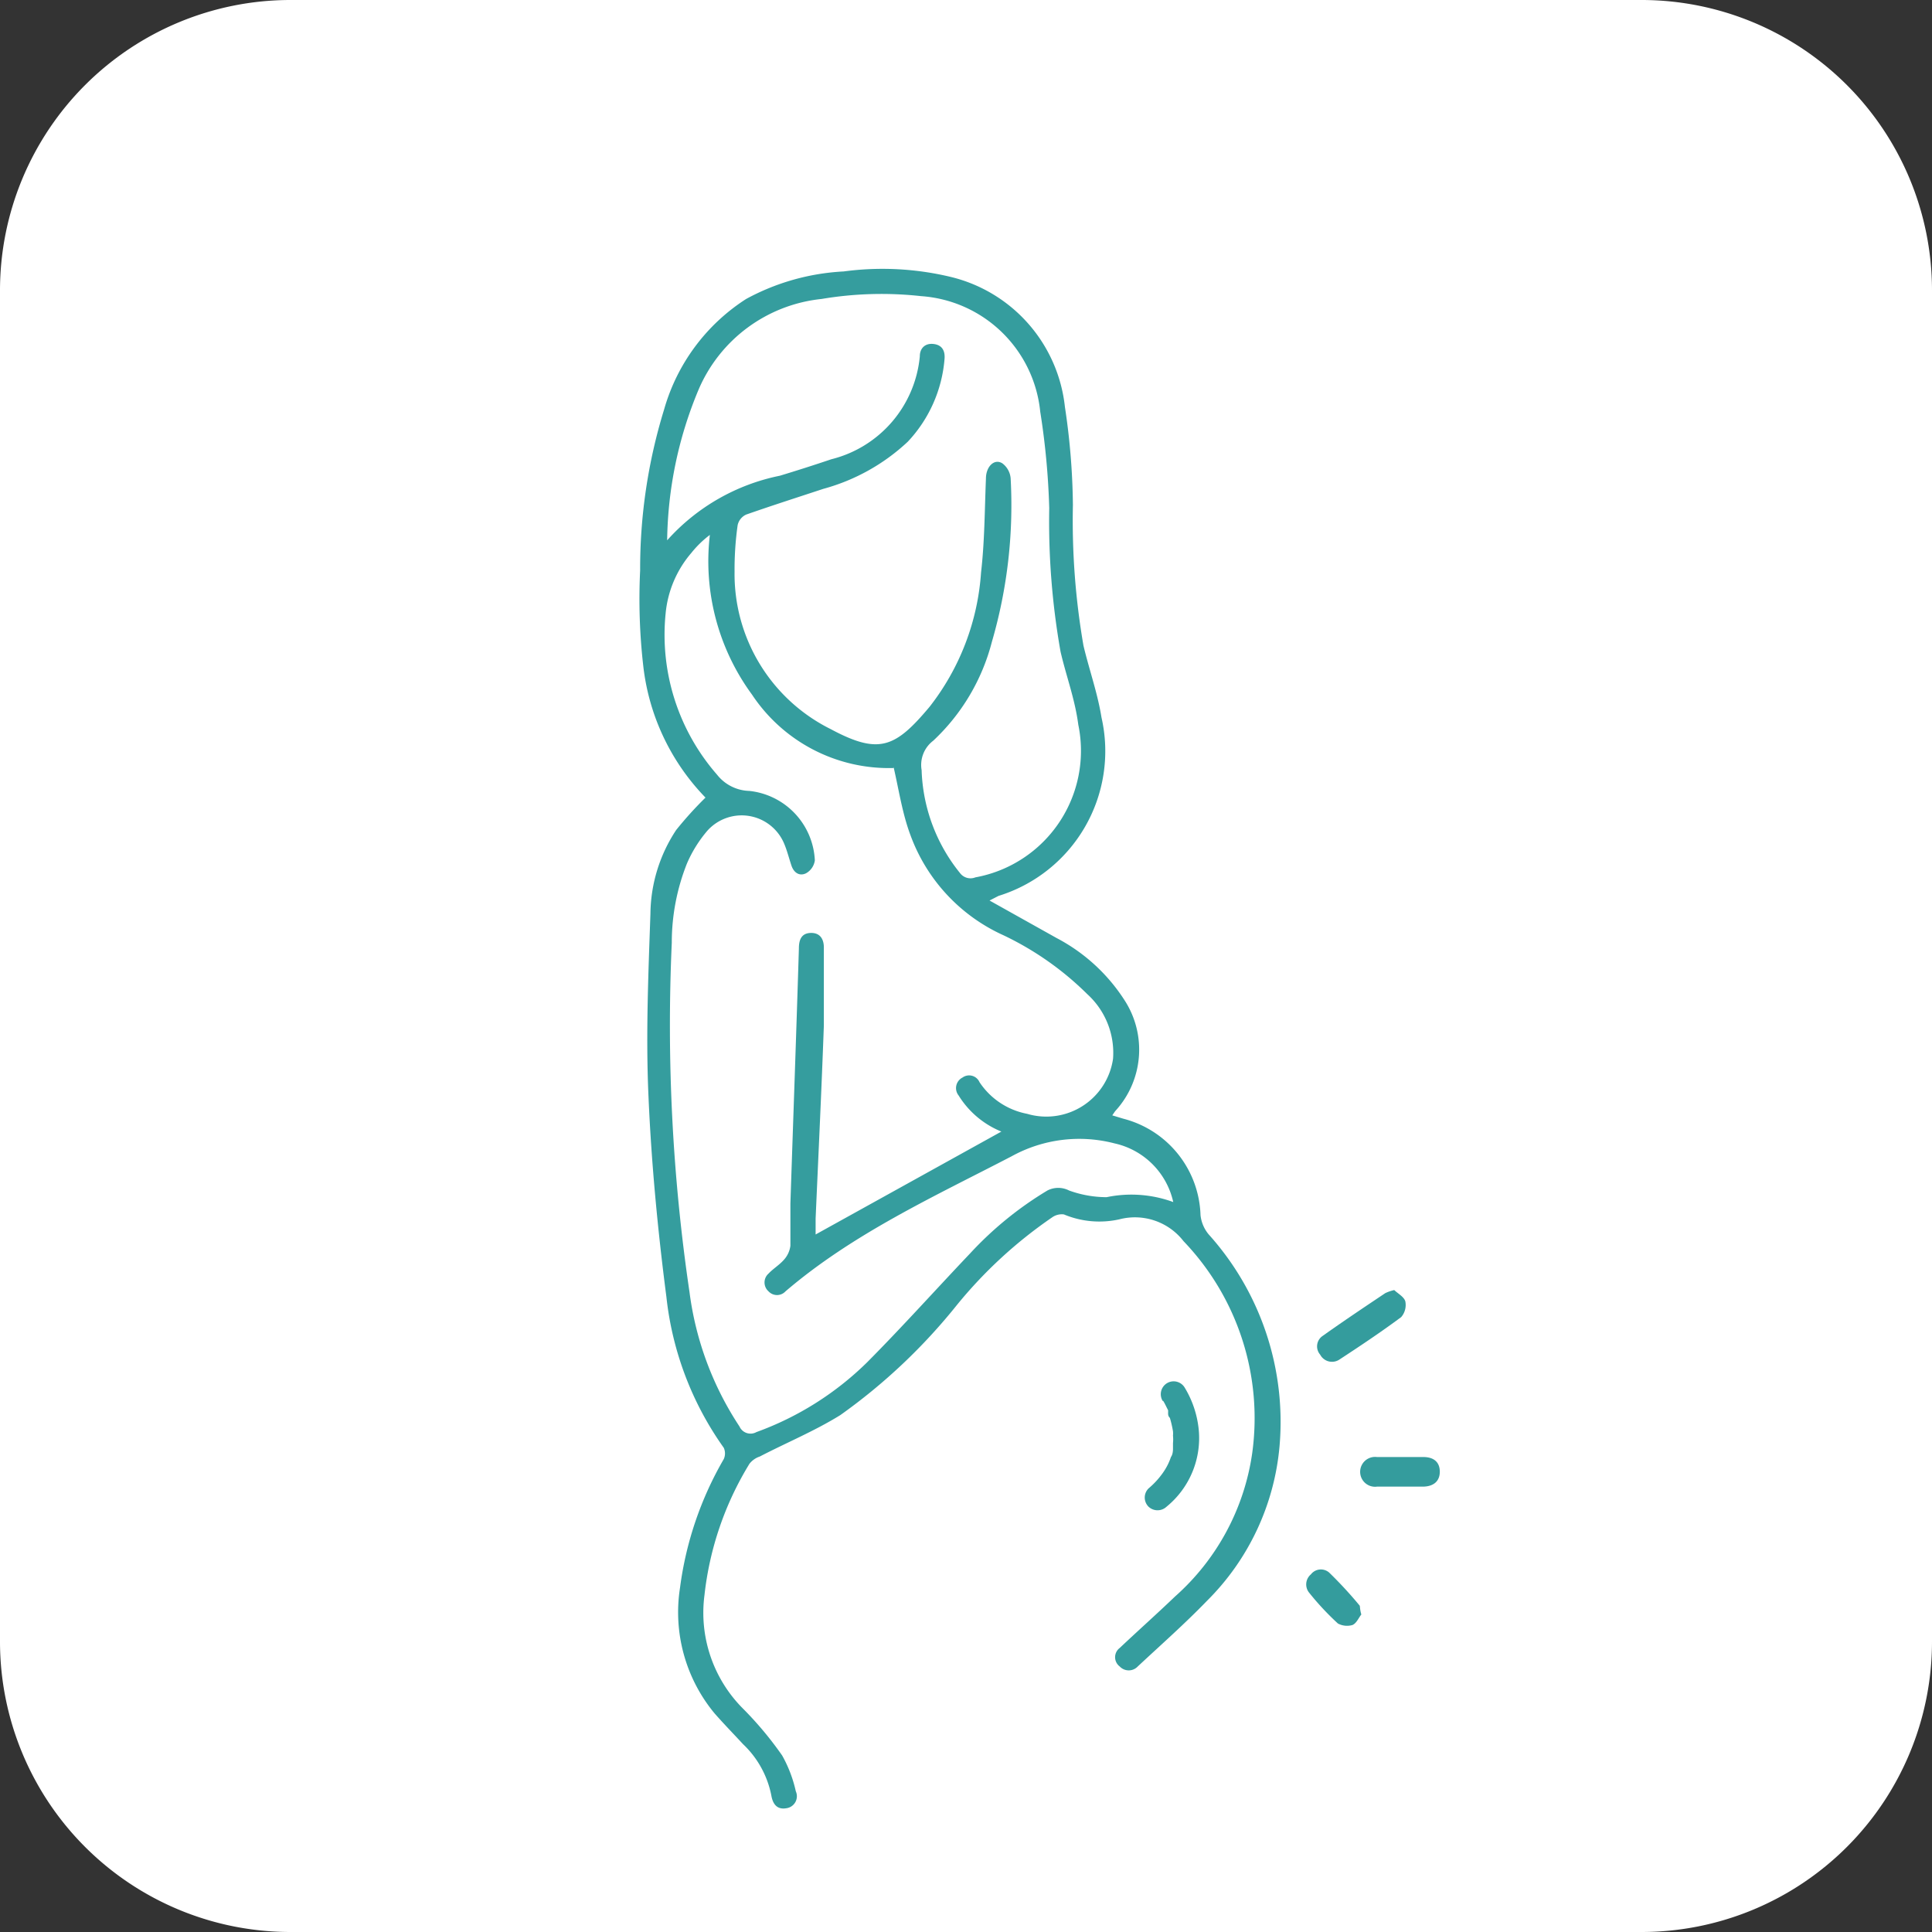
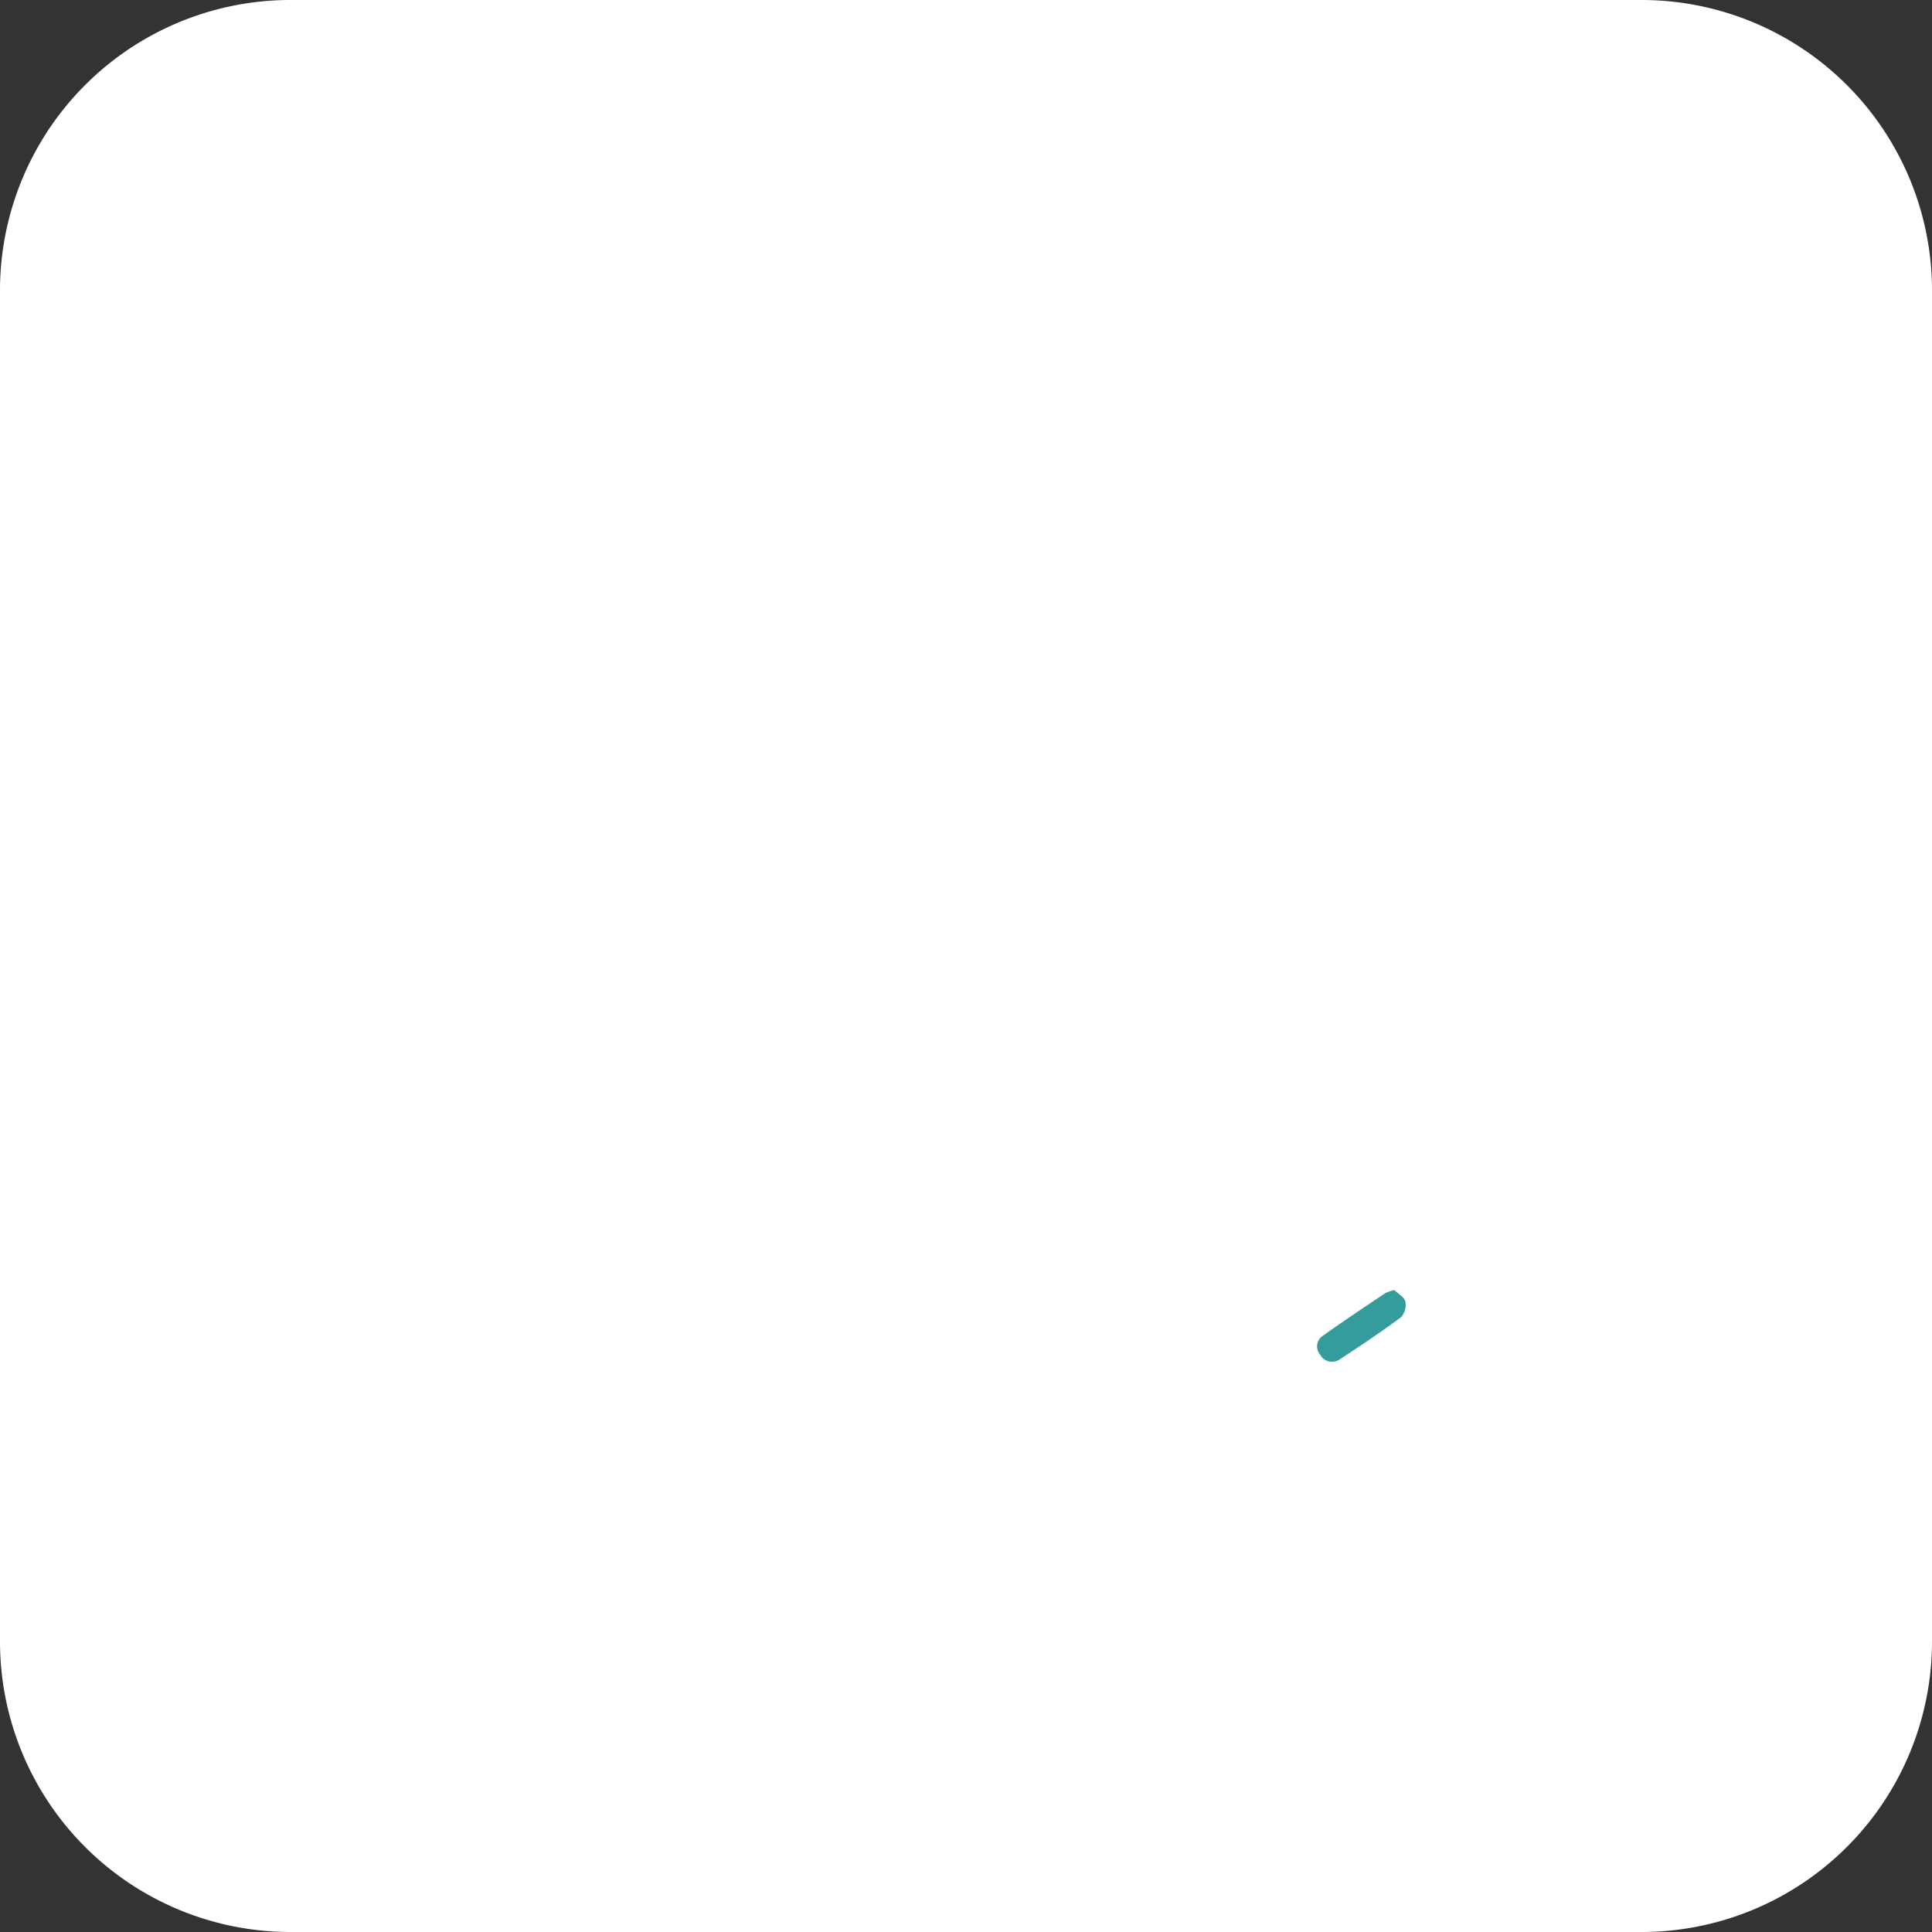
<svg xmlns="http://www.w3.org/2000/svg" viewBox="0 0 75.09 75.09">
  <rect x="0" y="0" width="75.09" height="75.09" fill="#333333" stroke="none" />
  <defs>
    <style>.cls-1{fill:#fff;}.cls-2{fill:#359d9e;}.cls-3{fill:#349c9d;}</style>
  </defs>
  <g id="Layer_2" data-name="Layer 2">
    <g id="Capa_1" data-name="Capa 1">
      <path class="cls-1" d="M63.81,75.09H11.27A11.29,11.29,0,0,1,0,63.81V11.27A11.29,11.29,0,0,1,11.27,0H63.81A11.29,11.29,0,0,1,75.09,11.27V63.81A11.29,11.29,0,0,1,63.81,75.09Z" />
      <g id="vTNKV0">
-         <path class="cls-2" d="M38.46,35l2.61,1.46a7,7,0,0,1,2.64,2.42,3.53,3.53,0,0,1-.37,4.31l-.11.16.43.13a4,4,0,0,1,3,3.75,1.4,1.4,0,0,0,.32.75,10.89,10.89,0,0,1,2.75,8.24,9.67,9.67,0,0,1-2.82,6c-.86.89-1.79,1.71-2.69,2.55a.48.48,0,0,1-.7,0,.45.45,0,0,1,0-.72c.71-.67,1.44-1.32,2.15-2a9.18,9.18,0,0,0,3-5.58A9.94,9.94,0,0,0,46,48.24a2.39,2.39,0,0,0-2.49-.85,3.57,3.57,0,0,1-2.16-.19.65.65,0,0,0-.45.11,17.59,17.59,0,0,0-3.7,3.4A22.46,22.46,0,0,1,32.66,55c-1,.62-2.09,1.07-3.13,1.61a.85.85,0,0,0-.4.28A12.34,12.34,0,0,0,27.38,62a5.27,5.27,0,0,0,1.47,4.38,13.69,13.69,0,0,1,1.55,1.85,5.07,5.07,0,0,1,.53,1.39.47.47,0,0,1-.37.66c-.35.06-.52-.15-.58-.49a3.73,3.73,0,0,0-1.1-2c-.37-.4-.75-.79-1.11-1.2a6.16,6.16,0,0,1-1.34-4.88,13.4,13.4,0,0,1,1.7-5,.53.53,0,0,0,0-.44A12.41,12.41,0,0,1,25.9,50.4c-.34-2.62-.59-5.26-.7-7.89-.1-2.34,0-4.69.08-7a6,6,0,0,1,1-3.25A14.31,14.31,0,0,1,27.42,31,8.76,8.76,0,0,1,25,25.87a22.85,22.85,0,0,1-.12-3.7,21,21,0,0,1,.93-6.25A7.55,7.55,0,0,1,29,11.62a8.88,8.88,0,0,1,3.79-1.07,11.37,11.37,0,0,1,4.15.21,5.84,5.84,0,0,1,4.45,5.06,26.94,26.94,0,0,1,.31,3.81,28.52,28.52,0,0,0,.41,5.46c.22.93.55,1.85.7,2.79a5.89,5.89,0,0,1-4,6.94Zm-3.73-5.15A6.38,6.38,0,0,1,29.23,27a8.76,8.76,0,0,1-1.64-6.21,4,4,0,0,0-.72.7,4.21,4.21,0,0,0-1,2.36,8.26,8.26,0,0,0,2,6.26,1.65,1.65,0,0,0,1.25.63,2.85,2.85,0,0,1,2.55,2.7.68.68,0,0,1-.34.5c-.24.12-.47,0-.57-.3s-.16-.55-.27-.82a1.79,1.79,0,0,0-3-.53,5,5,0,0,0-.79,1.27,8.31,8.31,0,0,0-.59,3.08,71,71,0,0,0,.69,13.59,12.32,12.32,0,0,0,1.94,5.21.47.47,0,0,0,.66.22,11.92,11.92,0,0,0,4.31-2.72c1.37-1.38,2.66-2.82,4-4.23a13.64,13.64,0,0,1,3-2.44.92.92,0,0,1,.84,0,4.28,4.28,0,0,0,1.46.26,4.72,4.72,0,0,1,2.59.19,3,3,0,0,0-2.28-2.28,5.44,5.44,0,0,0-4,.5c-3,1.56-6.16,3-8.79,5.25a.45.45,0,0,1-.66,0,.46.46,0,0,1,0-.69c.19-.2.43-.34.61-.55a1,1,0,0,0,.24-.53c0-.55,0-1.09,0-1.64.11-3.31.23-6.61.33-9.92,0-.32.09-.59.46-.6s.52.25.51.6c0,1,0,2,0,3-.09,2.5-.21,5-.32,7.5,0,.22,0,.44,0,.62l7.22-4a3.5,3.5,0,0,1-1.66-1.4.46.46,0,0,1,.15-.7.44.44,0,0,1,.66.18,2.86,2.86,0,0,0,1.85,1.23,2.62,2.62,0,0,0,3.34-2.14,3.08,3.08,0,0,0-1-2.51A11.85,11.85,0,0,0,39,36.35a6.85,6.85,0,0,1-3.61-3.88C35.07,31.62,34.94,30.72,34.73,29.81ZM25.93,21a8,8,0,0,1,4.38-2.51c.66-.2,1.32-.41,2-.64a4.56,4.56,0,0,0,3.44-4c0-.32.21-.52.54-.48s.45.27.42.59a5.31,5.31,0,0,1-1.43,3.21A7.79,7.79,0,0,1,32,19c-1,.33-2,.65-3,1a.59.59,0,0,0-.33.41,12.23,12.23,0,0,0-.12,1.81,6.73,6.73,0,0,0,3.74,6.12c1.87,1,2.5.73,3.84-.87a9.51,9.51,0,0,0,2-5.22c.14-1.21.14-2.43.19-3.65,0-.47.33-.79.64-.59a.81.81,0,0,1,.32.58,19,19,0,0,1-.73,6.36,8,8,0,0,1-2.28,3.84,1.18,1.18,0,0,0-.45,1.14,6.69,6.69,0,0,0,1.49,4,.51.51,0,0,0,.6.17,5,5,0,0,0,4-5.93c-.13-1-.47-1.89-.69-2.84a29,29,0,0,1-.44-5.58A29.14,29.14,0,0,0,40.43,16a5,5,0,0,0-4.63-4.49,14,14,0,0,0-3.87.11,5.85,5.85,0,0,0-4.79,3.55A15.62,15.62,0,0,0,25.93,21Z" />
-       </g>
+         </g>
      <path class="cls-3" d="M54.19,50.14c.13.13.38.26.43.44a.72.72,0,0,1-.16.61c-.78.58-1.59,1.12-2.4,1.65a.52.52,0,0,1-.75-.19.49.49,0,0,1,.1-.73c.8-.57,1.61-1.11,2.43-1.66A1.66,1.66,0,0,1,54.19,50.14Z" />
-       <path class="cls-3" d="M54.46,57.78c-.31,0-.63,0-.94,0a.58.58,0,1,1,0-1.15h1.8c.42,0,.64.21.64.57s-.23.57-.64.58h-.9Z" />
-       <path class="cls-3" d="M52.91,62.75c-.1.12-.19.35-.35.41A.75.75,0,0,1,52,63.1a10.67,10.67,0,0,1-1.12-1.2.51.51,0,0,1,.07-.71.49.49,0,0,1,.71-.07,16.09,16.09,0,0,1,1.19,1.29C52.86,62.47,52.86,62.58,52.91,62.75Z" />
-       <path class="cls-3" d="M45.21,54.45c.07.11.12.23.19.36s0-.12,0,0a1,1,0,0,1,0,.1c0,.07,0,.13.07.2a4.37,4.37,0,0,1,.12.52c0-.12,0,0,0,0a1,1,0,0,1,0,.17,1.41,1.41,0,0,1,0,.29s0,.11,0,.16c0-.11,0,0,0,.05s0,.22-.08.33a2.34,2.34,0,0,1-.31.61,3.19,3.19,0,0,1-.56.61.5.5,0,0,0,0,.71.51.51,0,0,0,.7,0,3.44,3.44,0,0,0,1.25-3,3.89,3.89,0,0,0-.54-1.62.5.5,0,1,0-.86.51Z" />
    </g>
  </g>
</svg>